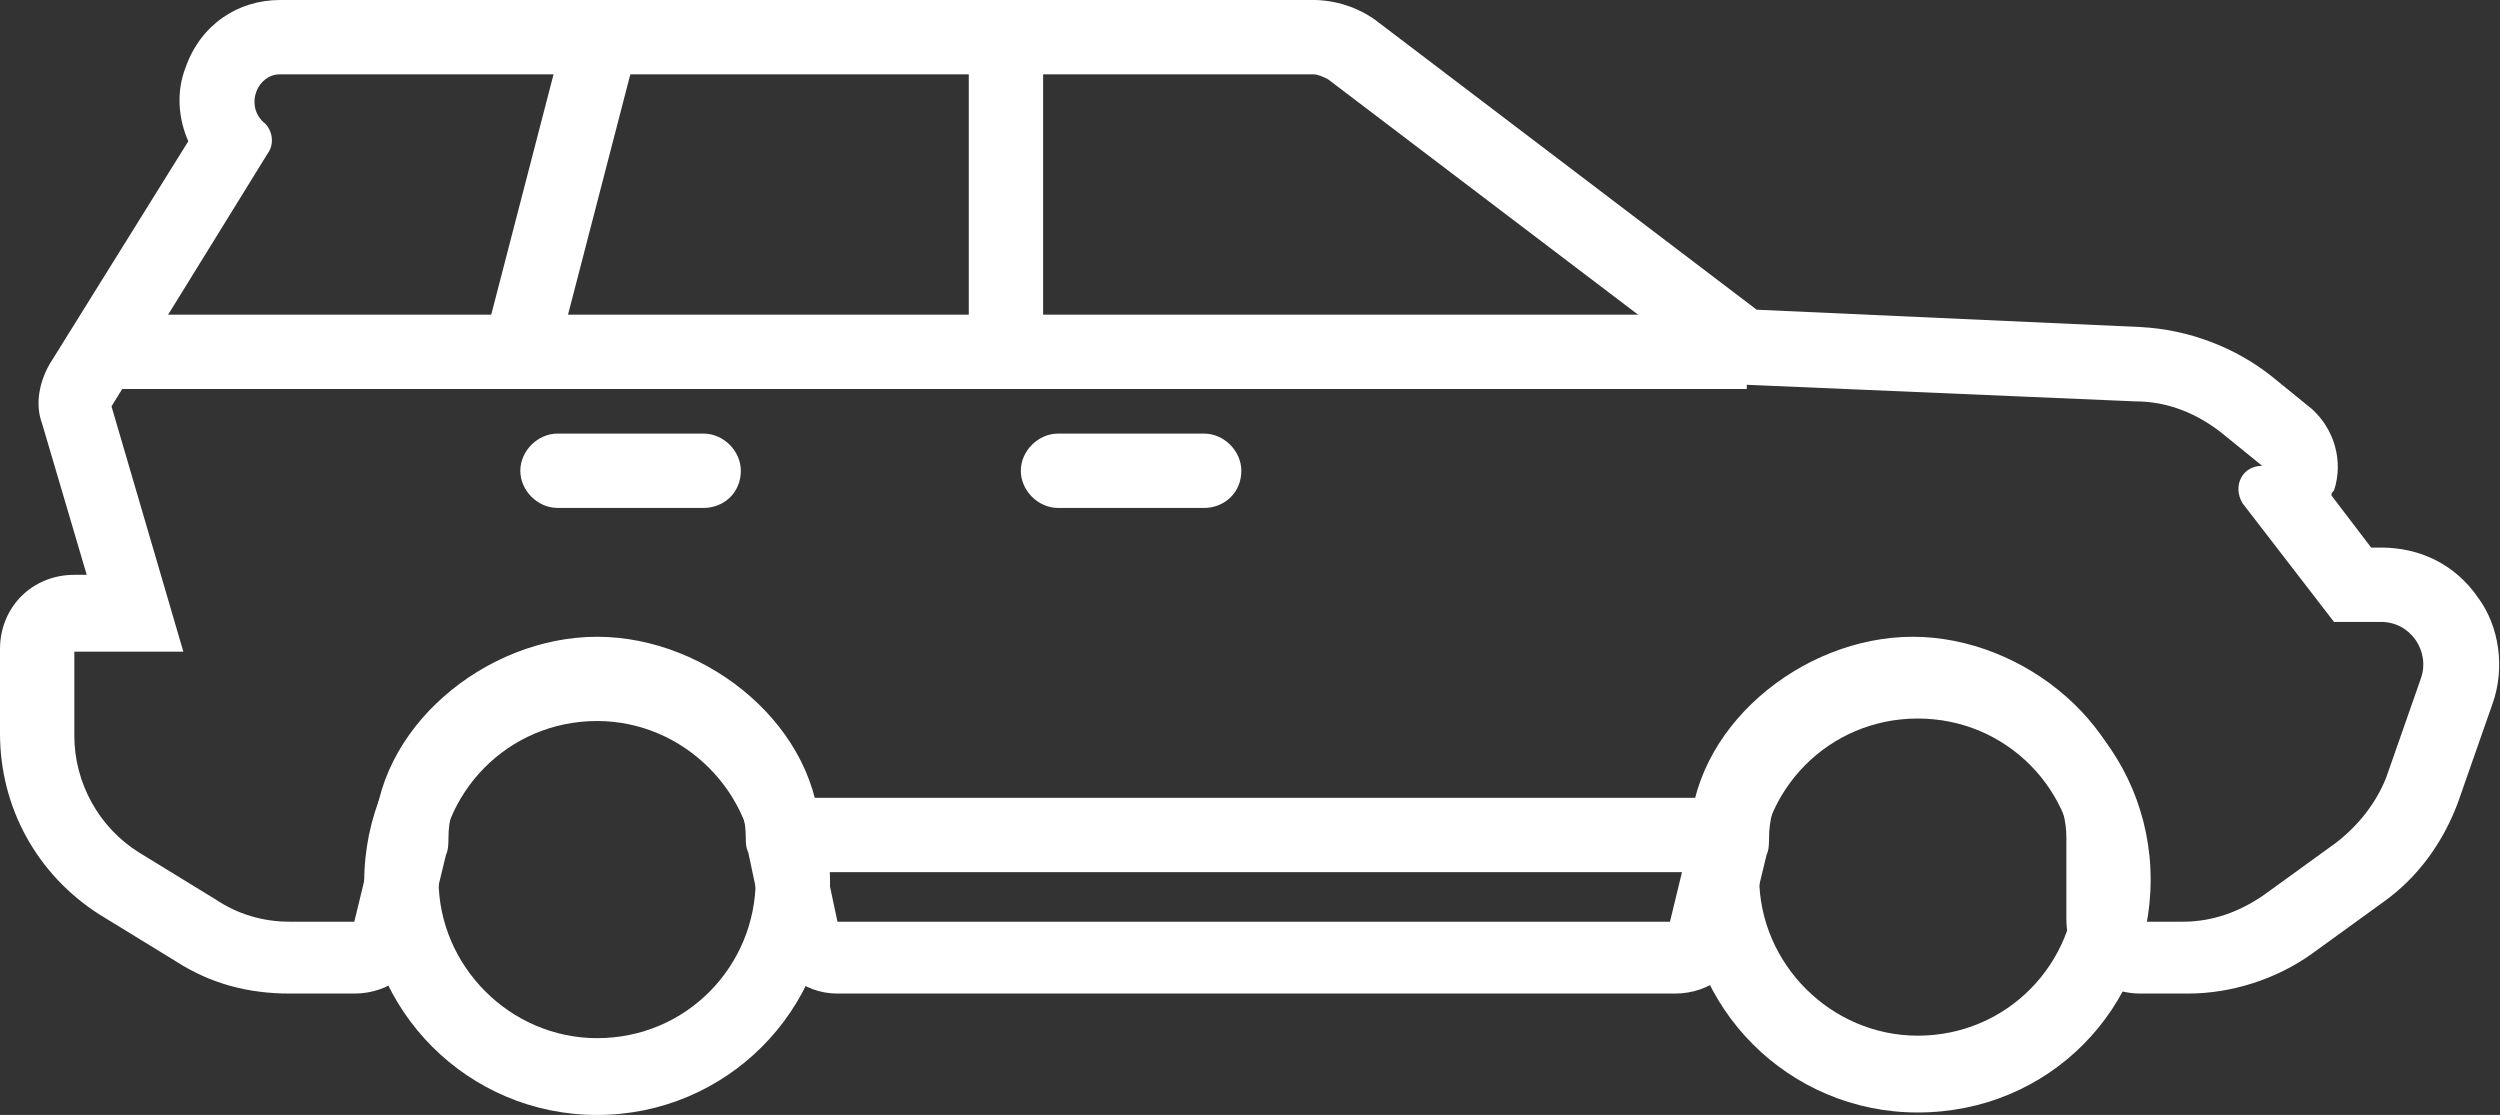
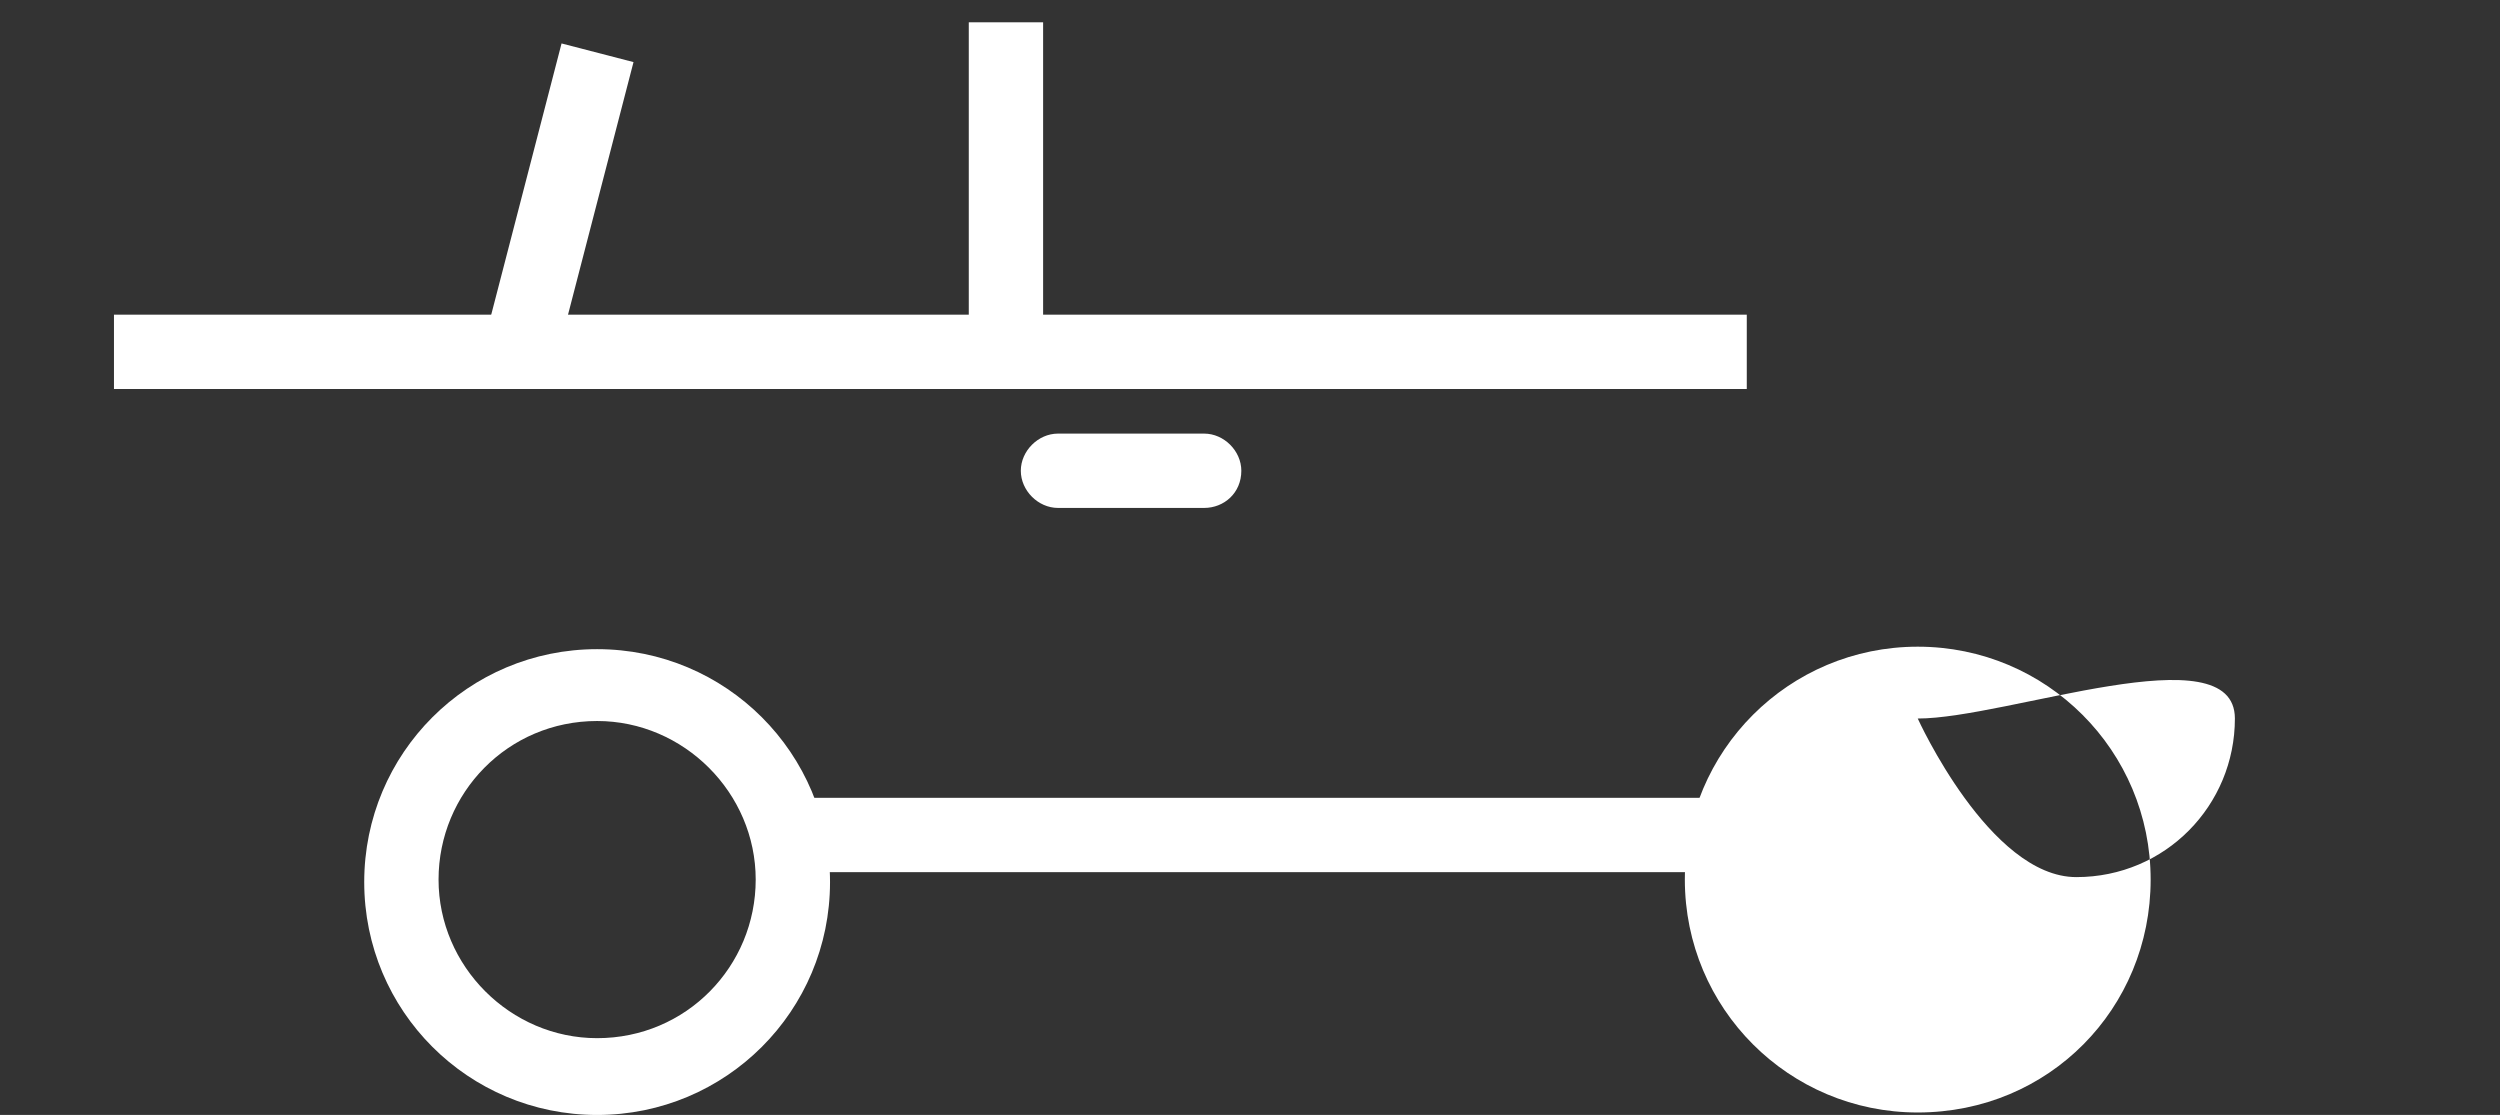
<svg xmlns="http://www.w3.org/2000/svg" version="1.1" id="Layer_1" x="0px" y="0px" viewBox="0 0 100.9 45" style="enable-background:new 0 0 100.9 45;" xml:space="preserve">
  <rect x="0" y="0" width="100.9" height="45" fill="#333333" stroke="none" />
  <style type="text/css">
	.st0{fill:#FFFFFF;}
</style>
  <g>
    <g>
      <g>
        <g>
          <path class="st0" d="M24.1,45c-5.2,0-9.4-4.2-9.4-9.4s4.2-9.4,9.4-9.4c5.2,0,9.4,4.2,9.4,9.4S29.3,45,24.1,45z M24.1,29.1      c-3.6,0-6.4,2.9-6.4,6.4s2.9,6.4,6.4,6.4c3.6,0,6.4-2.9,6.4-6.4S27.6,29.1,24.1,29.1z" />
        </g>
      </g>
      <g>
        <g>
-           <path class="st0" d="M77.4,44.9c-5.2,0-9.4-4.2-9.4-9.4s4.2-9.4,9.4-9.4c5.2,0,9.4,4.2,9.4,9.4S82.7,44.9,77.4,44.9z M77.4,29      c-3.6,0-6.4,2.9-6.4,6.4s2.9,6.4,6.4,6.4c3.6,0,6.4-2.9,6.4-6.4S81,29,77.4,29z" />
+           <path class="st0" d="M77.4,44.9c-5.2,0-9.4-4.2-9.4-9.4s4.2-9.4,9.4-9.4c5.2,0,9.4,4.2,9.4,9.4S82.7,44.9,77.4,44.9z M77.4,29      s2.9,6.4,6.4,6.4c3.6,0,6.4-2.9,6.4-6.4S81,29,77.4,29z" />
        </g>
      </g>
      <g>
-         <path class="st0" d="M53,3c0.2,0,0.4,0.1,0.6,0.2l16.2,12.3l16.4,0.7c1.3,0,2.5,0.5,3.5,1.3l1.6,1.3c-0.8,0-1.2,0.8-0.8,1.5     l3.7,4.8h1.9c1.2,0,2,1.2,1.6,2.3l-1.4,4c-0.4,1-1.1,1.9-2,2.6l-2.9,2.1c-1,0.7-2.1,1.1-3.3,1.1h-1.9v-3.3c0-4.5-4.5-8.2-9-8.2     c-4.5,0-9,3.7-9,8.2l-0.8,3.3H33.8l-0.7-3.3c0-4.5-4.5-8.2-9-8.2c-4.5,0-9,3.7-9,8.2l-0.8,3.3h-2.6c-1.1,0-2.1-0.3-3-0.9     l-3.1-1.9C4,33.4,3,31.6,3,29.7v-3.4h4.4l-2.9-9.9l6.3-10.2c0.3-0.4,0.2-1-0.2-1.3C9.9,4.2,10.4,3,11.3,3H53 M53,0H11.3     C9.6,0,8.1,1,7.5,2.7c-0.4,1-0.3,2.1,0.1,3L2,14.7c-0.4,0.7-0.6,1.6-0.3,2.4l1.8,6.1H3c-1.7,0-3,1.3-3,3v3.4c0,3,1.5,5.7,4,7.3     l3.1,1.9c1.4,0.9,2.9,1.3,4.6,1.3h2.6c1.4,0,2.6-0.9,2.9-2.3l0.8-3.3c0.1-0.2,0.1-0.5,0.1-0.7c0-2.7,2.9-5.2,6-5.2s6,2.5,6,5.2     c0,0.2,0,0.4,0.1,0.6l0.7,3.3c0.3,1.4,1.5,2.4,2.9,2.4h33.8c1.4,0,2.6-0.9,2.9-2.3l0.8-3.3c0.1-0.2,0.1-0.5,0.1-0.7     c0-2.7,2.9-5.2,6-5.2c3.1,0,6,2.5,6,5.2v3.3c0,1.7,1.3,3,3,3h1.9c1.8,0,3.6-0.6,5-1.6l2.9-2.1c1.4-1,2.4-2.4,3-4l1.4-4     c0.5-1.4,0.3-3.1-0.6-4.3c-0.9-1.3-2.3-2-3.9-2h-0.4l-1.6-2.1c0-0.1,0-0.1,0.1-0.2c0.4-1.2,0-2.5-0.9-3.3l-1.6-1.3     c-1.5-1.2-3.4-1.9-5.3-2l-15.5-0.7L55.5,0.8C54.8,0.3,53.9,0,53,0L53,0z" />
-       </g>
+         </g>
    </g>
    <g>
      <rect x="32" y="32.2" class="st0" width="37.3" height="3" />
    </g>
    <g>
      <rect x="4.6" y="12.7" class="st0" width="65.9" height="3" />
    </g>
    <g>
      <rect x="16.3" y="6.7" transform="matrix(0.251 -0.968 0.968 0.251 8.95 27.95)" class="st0" width="12.5" height="3" />
    </g>
    <g>
      <rect x="39.1" y="0.9" class="st0" width="3" height="13.3" />
    </g>
    <g>
      <path class="st0" d="M48.6,20.5h-5.9c-0.8,0-1.5-0.7-1.5-1.5c0-0.8,0.7-1.5,1.5-1.5h5.9c0.8,0,1.5,0.7,1.5,1.5    C50.1,19.9,49.4,20.5,48.6,20.5z" />
    </g>
    <g>
-       <path class="st0" d="M28.4,20.5h-5.9c-0.8,0-1.5-0.7-1.5-1.5c0-0.8,0.7-1.5,1.5-1.5h5.9c0.8,0,1.5,0.7,1.5,1.5    C29.9,19.9,29.2,20.5,28.4,20.5z" />
-     </g>
+       </g>
  </g>
</svg>